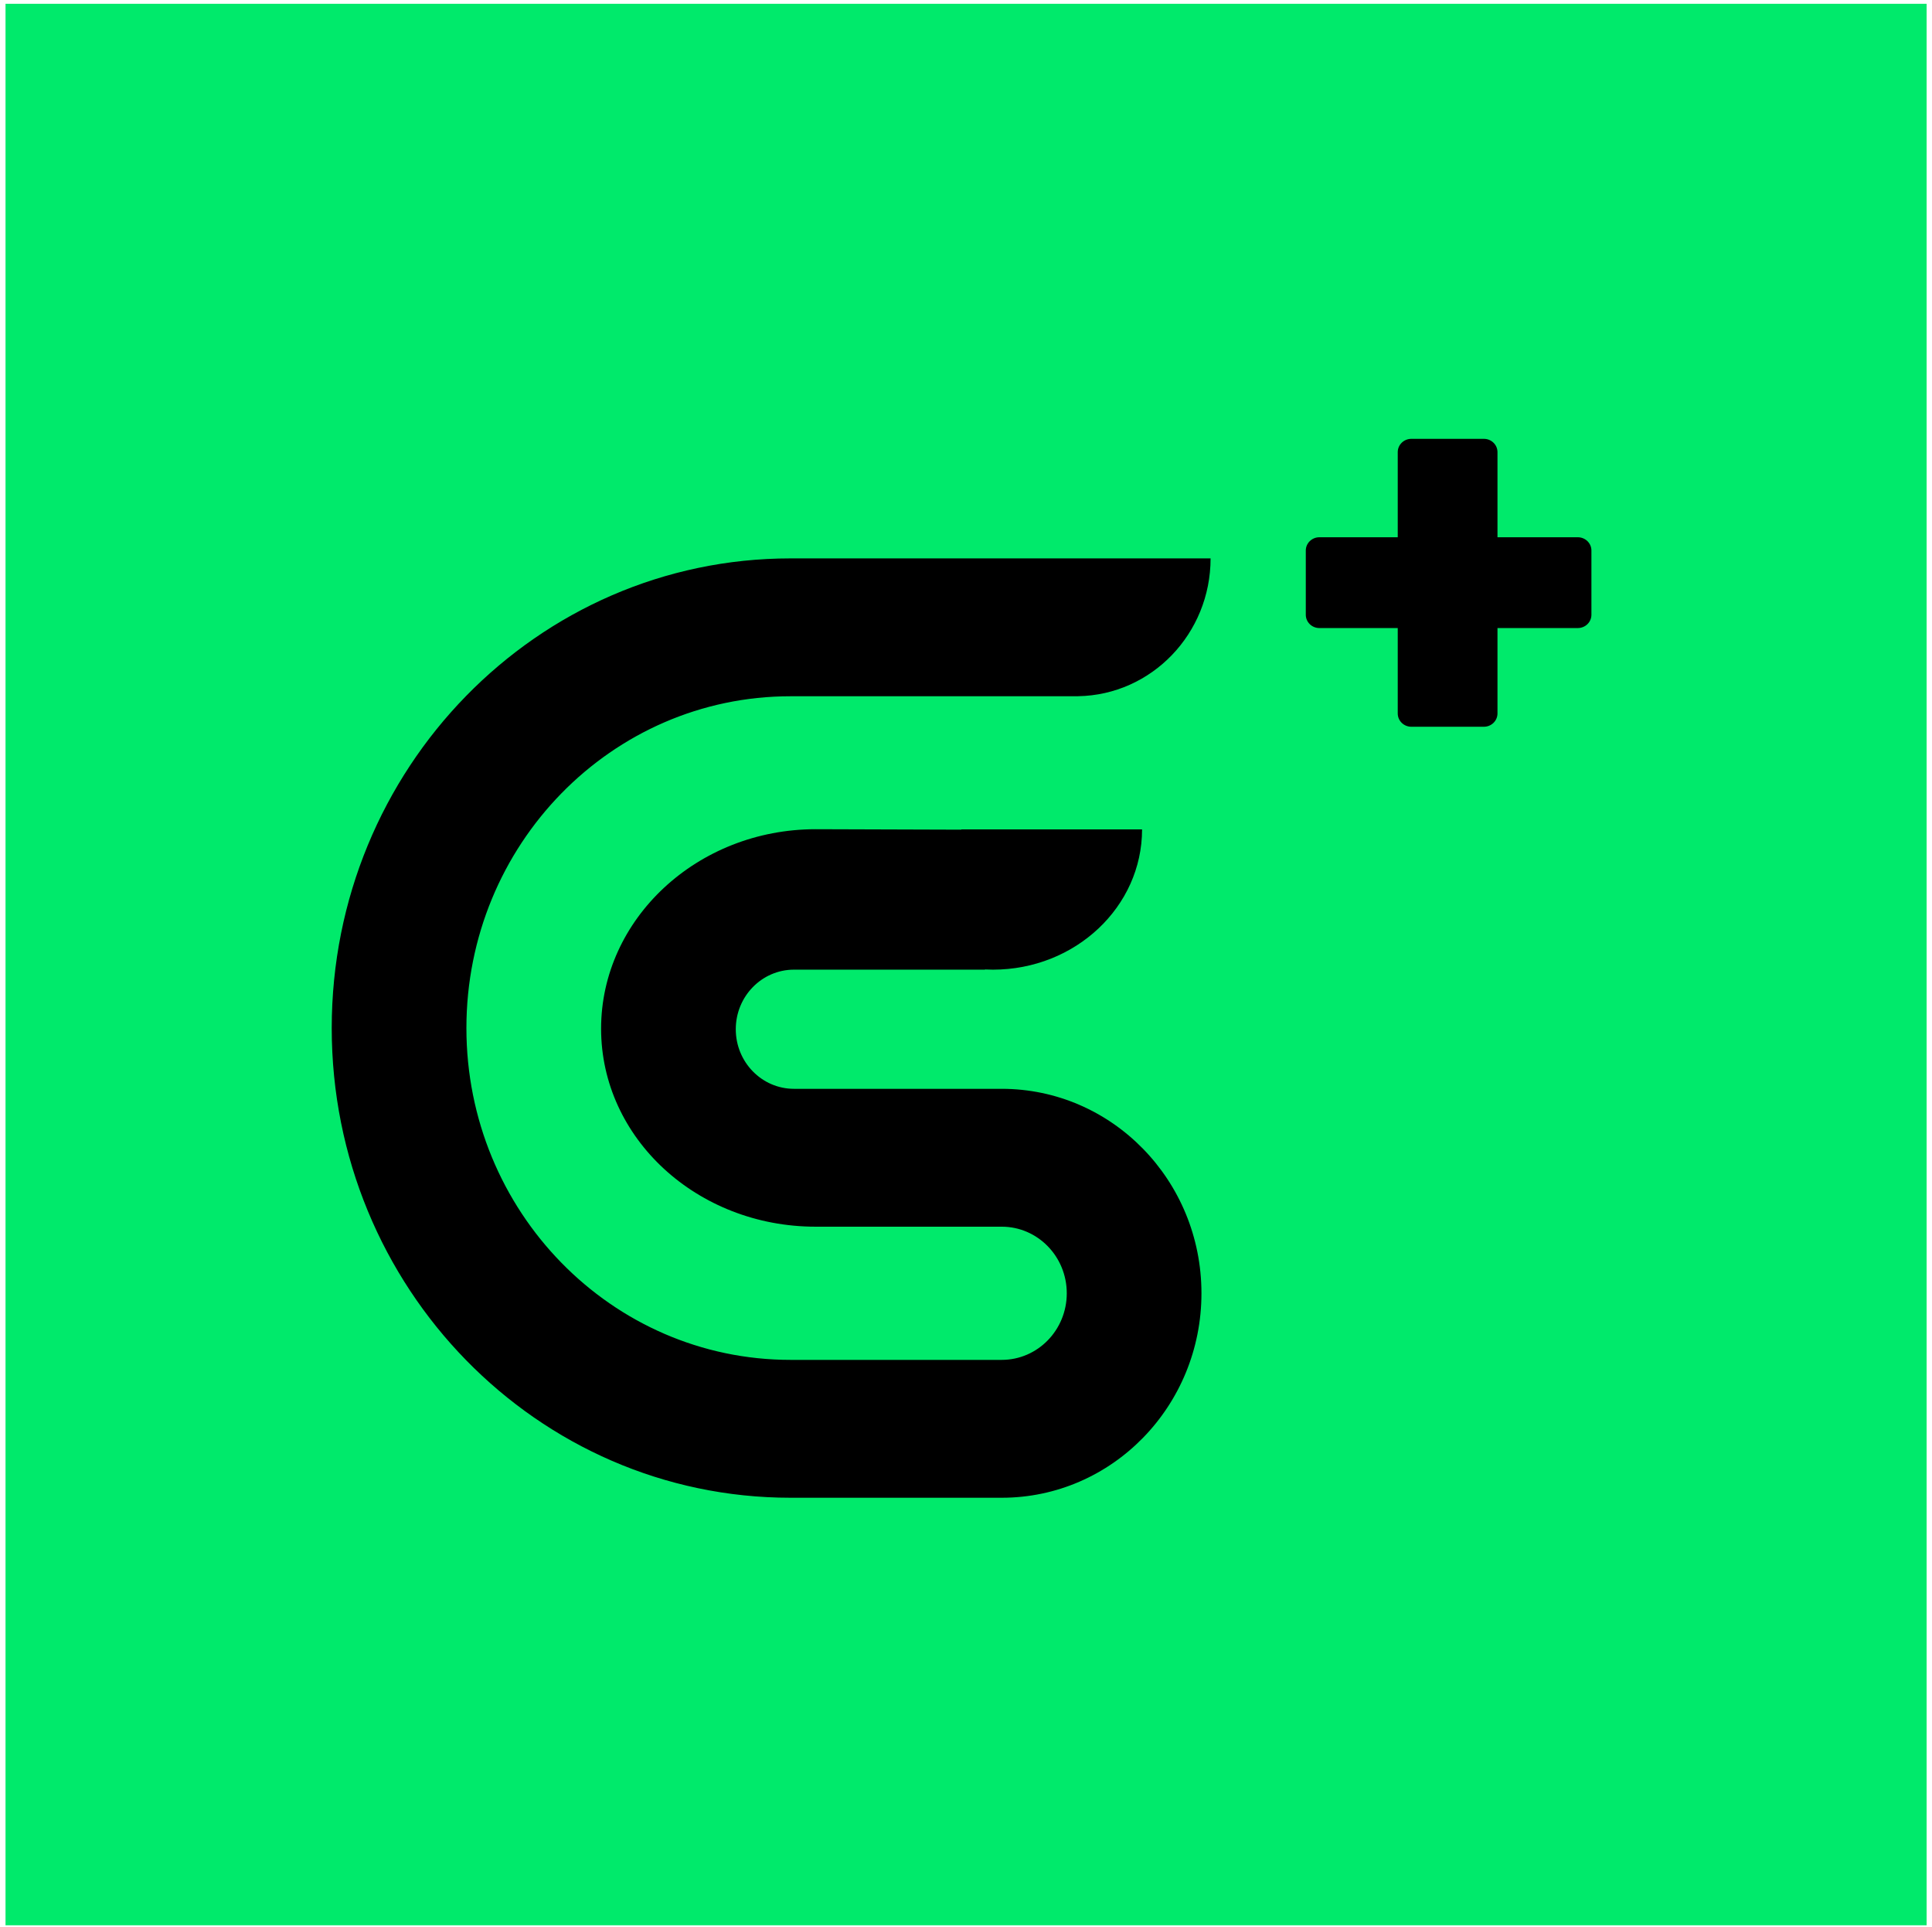
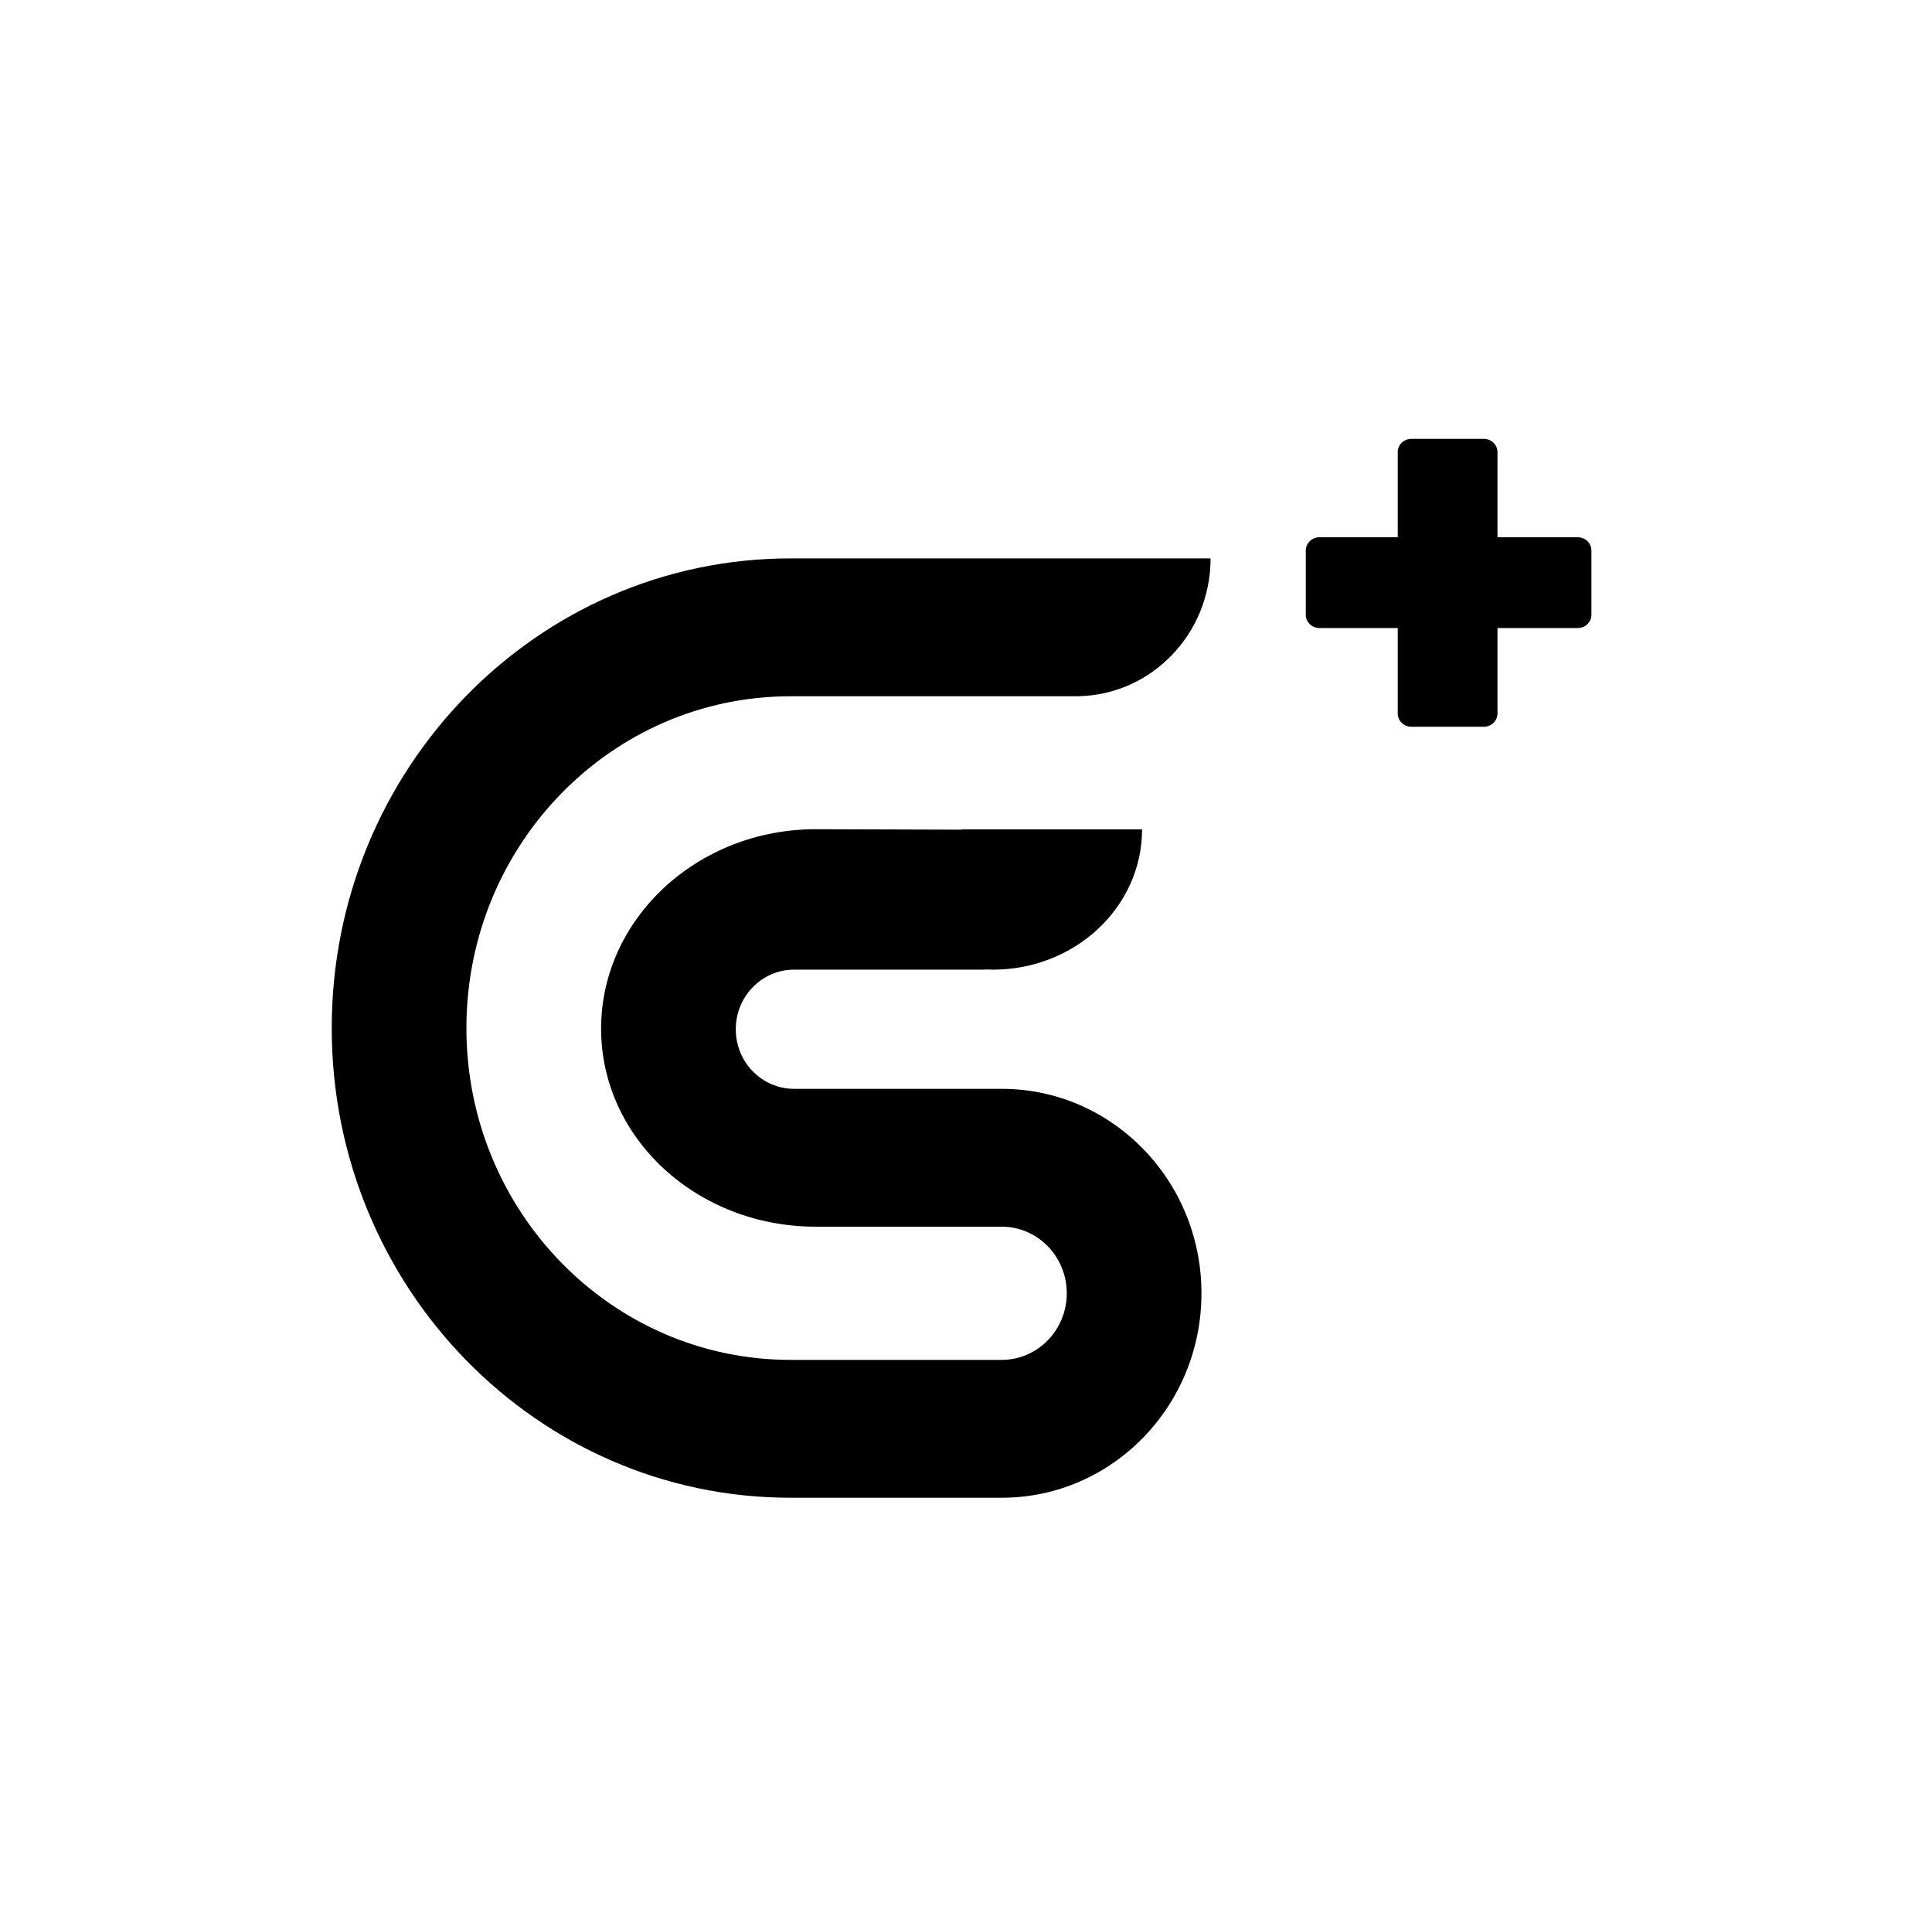
<svg xmlns="http://www.w3.org/2000/svg" width="339" height="338" viewBox="0 0 339 338" fill="none">
-   <rect x="0.969" y="0.664" width="337.086" height="337.086" fill="#00EA6B" />
  <path d="M189.184 122.134V122.143H138.716C107.304 122.143 81.839 148.205 81.839 180.353C81.839 212.501 107.304 238.562 138.716 238.562H145.125H151.133H175.766C182.072 238.562 187.182 233.331 187.182 226.879C187.182 220.427 182.072 215.196 175.766 215.196H151.534H151.133H143.122C122.339 215.196 105.472 199.694 105.472 180.458C105.472 161.222 122.339 145.467 143.122 145.467L168.682 145.548C168.682 145.534 168.683 145.518 168.683 145.503H200.393C200.393 159.092 188.671 170.107 174.211 170.107C173.727 170.107 173.272 170.093 172.838 170.069V170.105H139.317C133.677 170.105 129.104 174.785 129.104 180.558C129.104 186.331 133.677 191.011 139.317 191.011H149.131H151.133H151.534H175.766C195.123 191.011 210.814 207.07 210.814 226.879C210.814 246.689 195.123 262.748 175.766 262.748H151.133H138.716C94.252 262.748 58.207 225.858 58.207 180.353C58.207 134.848 94.252 97.958 138.716 97.958H165.152H189.184H212.416C212.416 111.178 202.051 121.914 189.184 122.134ZM276.853 110.178H262.757V125.16C262.757 126.448 261.689 127.492 260.371 127.492H247.642C246.325 127.492 245.256 126.448 245.256 125.16V110.178H231.509C230.19 110.178 229.122 109.135 229.122 107.847V96.58C229.122 95.293 230.19 94.25 231.509 94.25H245.256V79.316C245.256 78.028 246.325 76.984 247.642 76.984H260.371C261.689 76.984 262.757 78.028 262.757 79.316V94.25H276.853C278.171 94.25 279.24 95.293 279.24 96.58V107.847C279.24 109.135 278.171 110.178 276.853 110.178Z" fill="black" />
</svg>